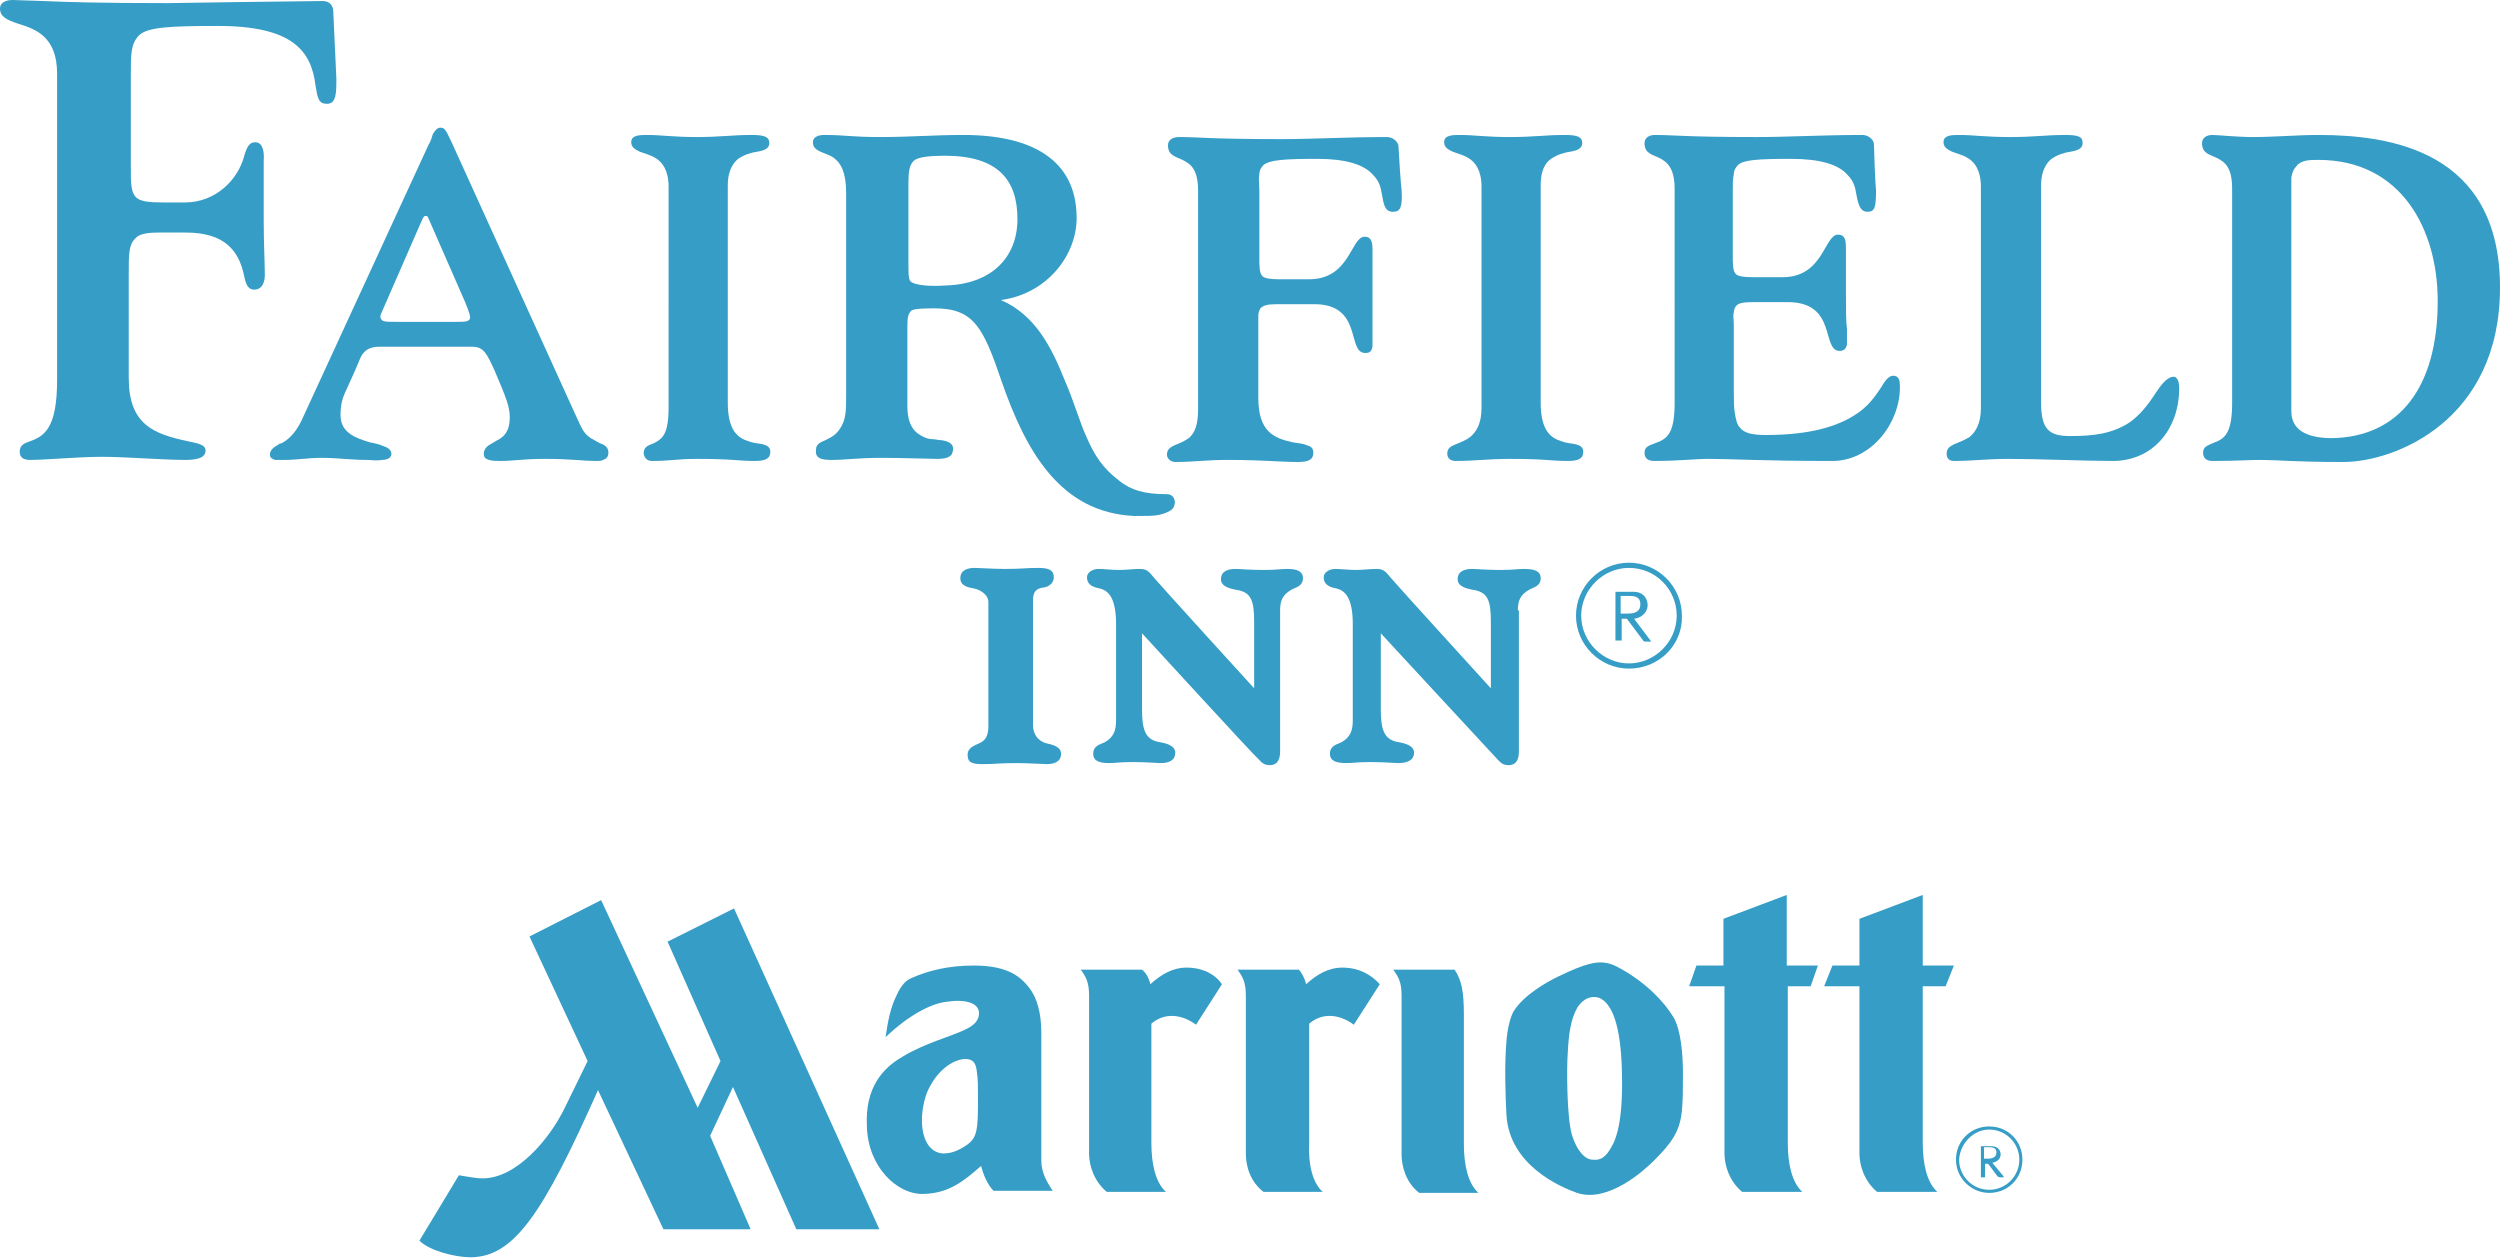
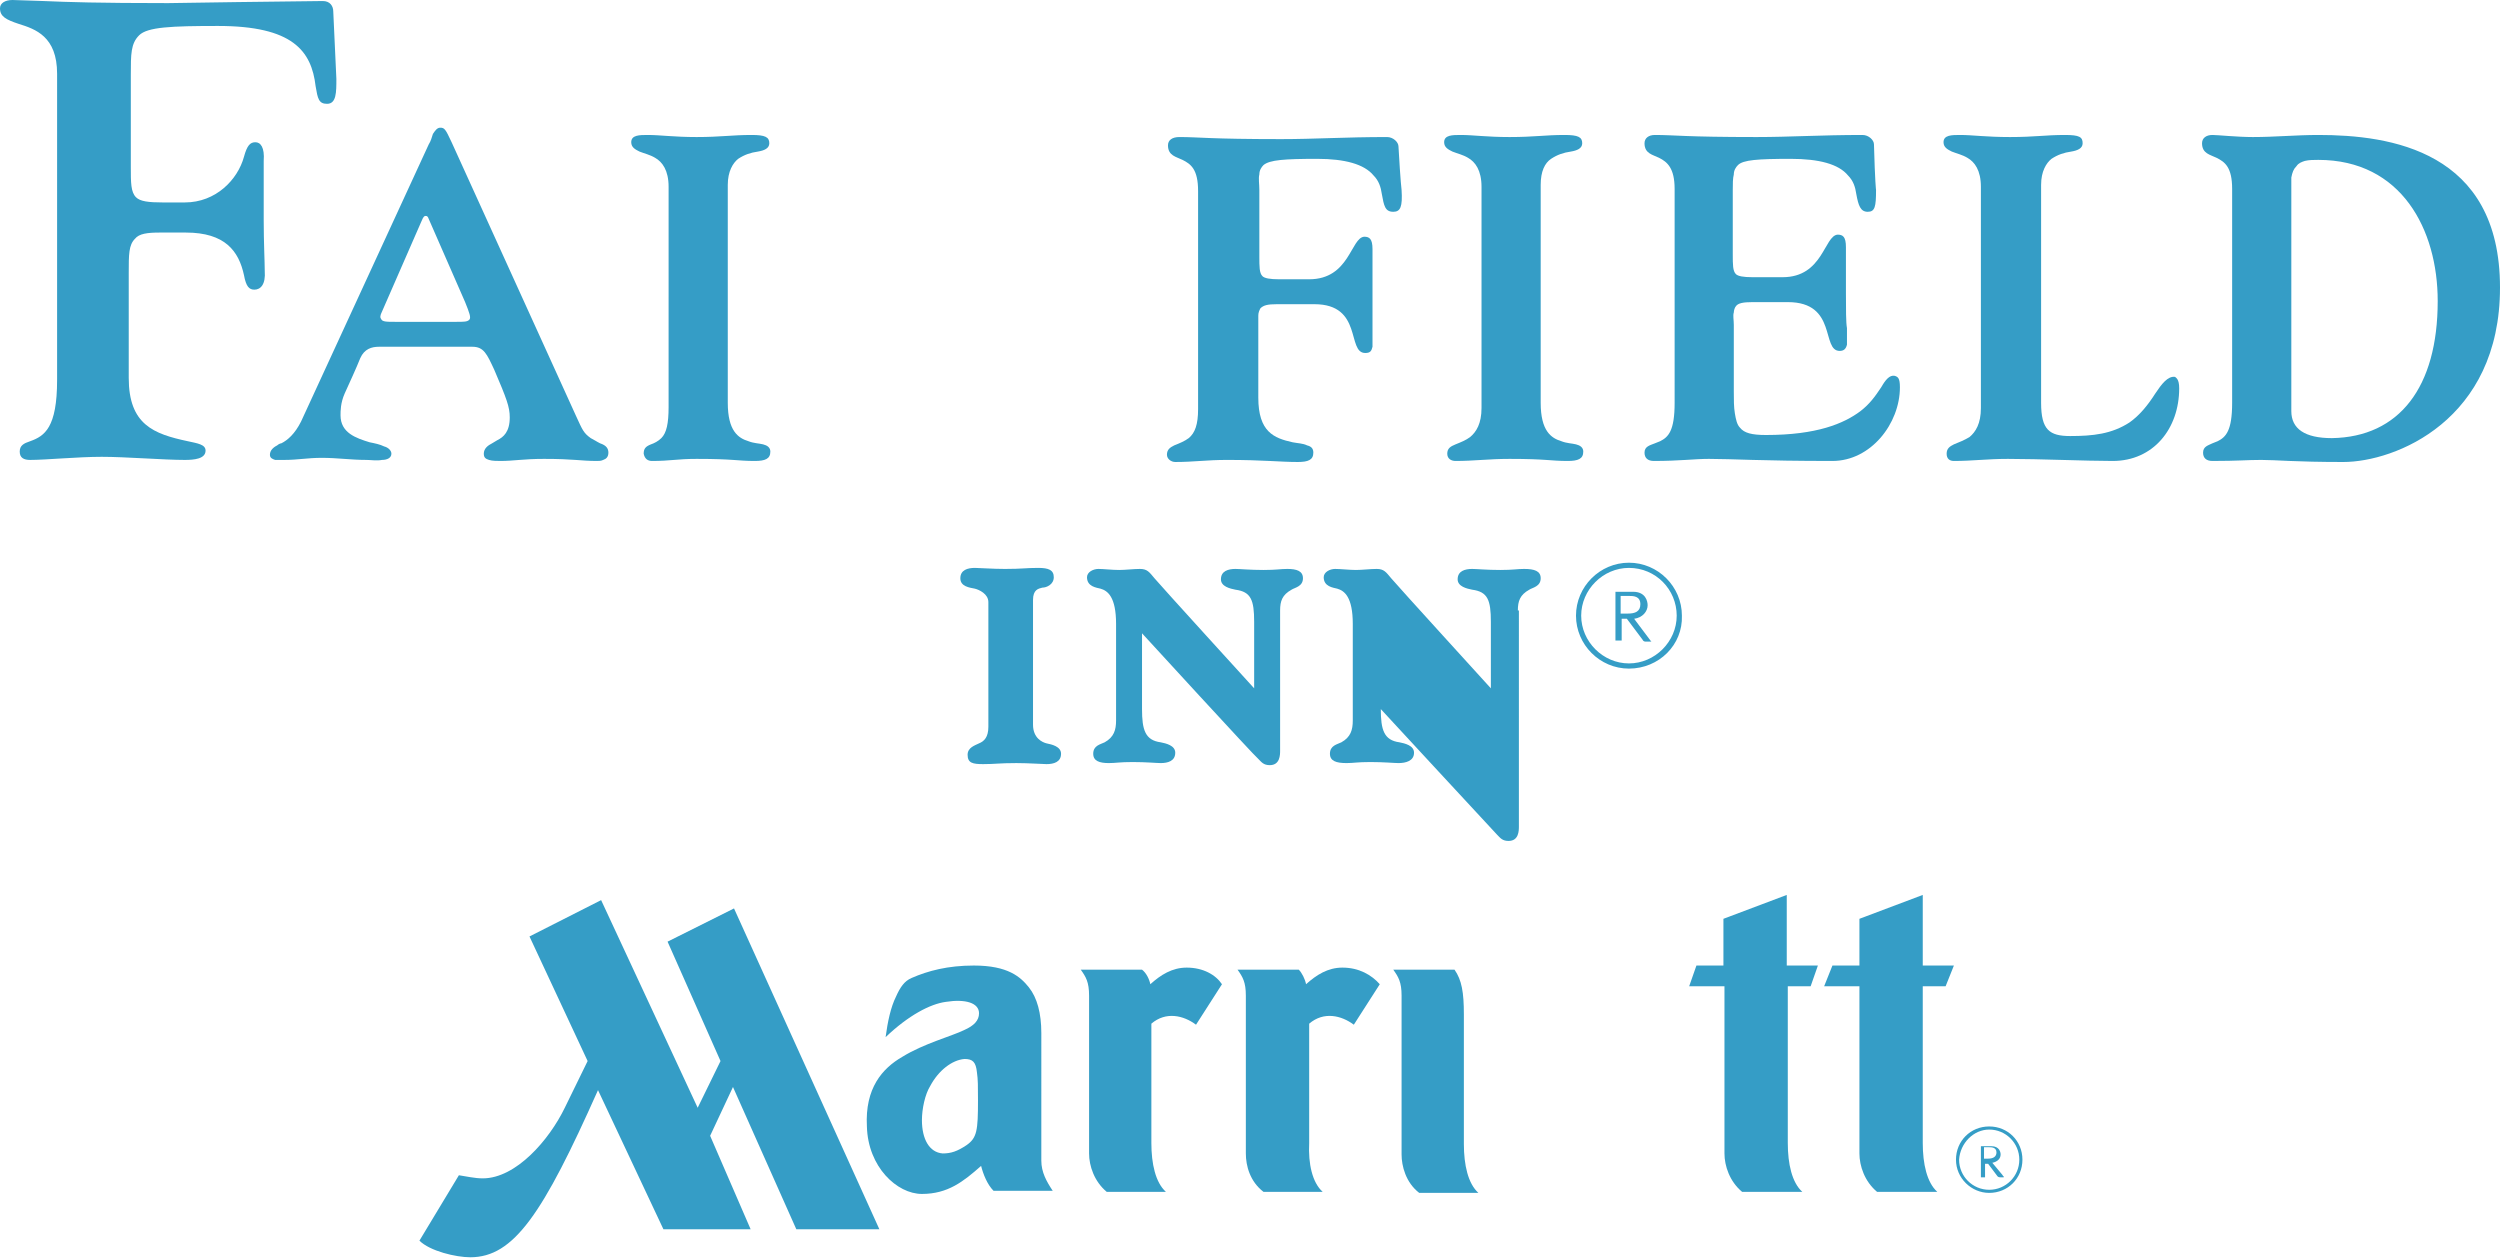
<svg xmlns="http://www.w3.org/2000/svg" version="1.1" id="Layer_3" x="0px" y="0px" viewBox="0 0 240.8 121.2" style="enable-background:new 0 0 240.8 121.2;" xml:space="preserve">
  <style type="text/css">
	.st0{fill:#359DC6;}
</style>
  <g>
    <path class="st0" d="M99.5,69.8c0,1.3,0.9,1.7,1.3,1.8c0.5,0.1,1.4,0.3,1.4,1c0,0.8-0.7,1-1.4,1c-0.4,0-1.7-0.1-2.9-0.1   c-1.7,0-2,0.1-3.2,0.1c-1,0-1.5-0.1-1.5-0.9c0-0.7,0.7-0.9,1.1-1.1c0.5-0.2,0.9-0.6,0.9-1.6V58c0-0.8-0.9-1.2-1.3-1.3   c-0.5-0.1-1.4-0.2-1.4-1c0-0.8,0.7-1,1.4-1c0.4,0,1.7,0.1,2.9,0.1c1.7,0,2-0.1,3.2-0.1c1,0,1.5,0.2,1.5,0.9c0,0.7-0.7,1-1.1,1   c-0.4,0.1-0.9,0.2-0.9,1.2V69.8" />
    <path class="st0" d="M123.3,58.8c0-0.9,0.2-1.5,1.1-2c0.3-0.2,1.1-0.3,1.1-1.1c0-0.7-0.6-0.9-1.5-0.9c-0.7,0-1,0.1-2.3,0.1   c-1.3,0-2.3-0.1-2.7-0.1c-0.7,0-1.4,0.2-1.4,1c0,0.7,0.9,0.9,1.4,1c1.5,0.2,1.8,1,1.8,3.1v6.4c0,0-9.2-10.1-9.6-10.6   c-0.5-0.6-0.7-0.9-1.4-0.9c-0.6,0-1.4,0.1-2,0.1c-0.7,0-1.5-0.1-2-0.1c-0.5,0-1.1,0.3-1.1,0.8c0,0.9,0.9,1,1.3,1.1   c0.7,0.2,1.5,0.8,1.5,3.4v9.3c0,0.9-0.2,1.6-1.1,2.1c-0.4,0.2-1.1,0.3-1.1,1.1c0,0.7,0.6,0.9,1.5,0.9c0.7,0,1-0.1,2.3-0.1   c1.3,0,2.3,0.1,2.7,0.1c0.7,0,1.4-0.2,1.4-1c0-0.7-0.9-0.9-1.4-1c-1.5-0.2-1.8-1.2-1.8-3.2V61c0,0,10.9,11.9,11.2,12.1   c0.3,0.3,0.5,0.6,1.1,0.6c1,0,1-1,1-1.4V58.8z" />
-     <path class="st0" d="M146.2,58.8c0-0.9,0.2-1.5,1.1-2c0.3-0.2,1.1-0.3,1.1-1.1c0-0.7-0.6-0.9-1.6-0.9c-0.7,0-1,0.1-2.3,0.1   c-1.3,0-2.3-0.1-2.7-0.1c-0.7,0-1.4,0.2-1.4,1c0,0.7,0.9,0.9,1.4,1c1.5,0.2,1.8,1,1.8,3.1v6.4c0,0-9.2-10.1-9.6-10.6   c-0.5-0.6-0.7-0.9-1.4-0.9c-0.6,0-1.4,0.1-2,0.1c-0.6,0-1.5-0.1-2-0.1c-0.5,0-1.1,0.3-1.1,0.8c0,0.9,0.9,1,1.3,1.1   c0.7,0.2,1.5,0.8,1.5,3.4v9.3c0,0.9-0.2,1.6-1.1,2.1c-0.4,0.2-1.1,0.3-1.1,1.1c0,0.7,0.6,0.9,1.6,0.9c0.7,0,1-0.1,2.3-0.1   c1.3,0,2.3,0.1,2.7,0.1c0.7,0,1.5-0.2,1.5-1c0-0.7-0.9-0.9-1.4-1c-1.5-0.2-1.8-1.2-1.8-3.2V61c0,0,11,11.9,11.2,12.1   c0.3,0.3,0.5,0.6,1.1,0.6c1,0,1-1,1-1.4V58.8z" />
+     <path class="st0" d="M146.2,58.8c0-0.9,0.2-1.5,1.1-2c0.3-0.2,1.1-0.3,1.1-1.1c0-0.7-0.6-0.9-1.6-0.9c-0.7,0-1,0.1-2.3,0.1   c-1.3,0-2.3-0.1-2.7-0.1c-0.7,0-1.4,0.2-1.4,1c0,0.7,0.9,0.9,1.4,1c1.5,0.2,1.8,1,1.8,3.1v6.4c0,0-9.2-10.1-9.6-10.6   c-0.5-0.6-0.7-0.9-1.4-0.9c-0.6,0-1.4,0.1-2,0.1c-0.6,0-1.5-0.1-2-0.1c-0.5,0-1.1,0.3-1.1,0.8c0,0.9,0.9,1,1.3,1.1   c0.7,0.2,1.5,0.8,1.5,3.4v9.3c0,0.9-0.2,1.6-1.1,2.1c-0.4,0.2-1.1,0.3-1.1,1.1c0,0.7,0.6,0.9,1.6,0.9c0.7,0,1-0.1,2.3-0.1   c1.3,0,2.3,0.1,2.7,0.1c0.7,0,1.5-0.2,1.5-1c0-0.7-0.9-0.9-1.4-1c-1.5-0.2-1.8-1.2-1.8-3.2c0,0,11,11.9,11.2,12.1   c0.3,0.3,0.5,0.6,1.1,0.6c1,0,1-1,1-1.4V58.8z" />
    <path class="st0" d="M17.8,19.5c3,0,5.1-2.2,5.7-4.4c0.3-1.1,0.6-1.4,1.1-1.4c0.5,0,0.9,0.5,0.8,1.8c0,1.3,0,3.3,0,5.7   c0,2.2,0.1,4,0.1,4.9c0.1,1.3-0.4,1.8-1,1.8c-0.5,0-0.8-0.3-1-1.4c-0.5-2.3-1.8-4.1-5.6-4.1h-2.5c-1.2,0-2,0.1-2.4,0.6   c-0.6,0.6-0.6,1.5-0.6,3.3v10.1c0,4.5,2.4,5.4,5.7,6.1c0.9,0.2,1.7,0.3,1.7,0.9c0,0.8-1.1,0.9-2,0.9c-2,0-5.7-0.3-8-0.3   c-2.3,0-5.4,0.3-6.9,0.3c-0.6,0-1-0.2-1-0.8c0-0.6,0.4-0.8,1-1c1.4-0.5,2.6-1.3,2.6-5.9V7.1c0-3.6-2.1-4.3-3.7-4.8   C0.6,1.9,0,1.6,0,0.8C0,0.3,0.5,0,1.2,0l3,0.1c2.3,0.1,5.3,0.2,12,0.2l6.7-0.1c0,0,8.2-0.1,8.2-0.1c0.7,0,1,0.5,1,1l0.3,6.5   c0,1.3,0,2.4-0.9,2.4c-0.8,0-0.9-0.5-1.1-1.7C30,4.9,28.2,2.5,21,2.5c-4.5,0-6.8,0.1-7.6,0.9c-0.8,0.8-0.8,1.8-0.8,3.8v8.9   c0,1.5,0,2.4,0.5,2.9c0.4,0.4,1.2,0.5,2.6,0.5L17.8,19.5z" />
    <path class="st0" d="M209.9,37.4c0,3.9-2.5,7-6.4,7c-2.6,0-7.1-0.2-10.1-0.2c-2,0-3.4,0.2-5.2,0.2c-0.4,0-0.7-0.2-0.7-0.7   c0-0.5,0.3-0.7,0.7-0.9c0.5-0.2,1-0.4,1.5-0.7c0.6-0.5,1.1-1.3,1.1-2.8V18c0-1.6-0.6-2.4-1.3-2.8c-0.5-0.3-1-0.4-1.5-0.6   c-0.4-0.2-0.8-0.4-0.8-0.9c0-0.7,0.8-0.7,1.6-0.7c1.2,0,2.5,0.2,4.8,0.2c2.4,0,3.4-0.2,5.3-0.2c1.4,0,1.7,0.2,1.7,0.8   c0,0.5-0.5,0.7-1.1,0.8c-0.7,0.1-1.3,0.3-1.9,0.7c-0.5,0.4-1,1.2-1,2.5v21c0,2.6,0.8,3.2,2.8,3.2c2.2,0,4-0.2,5.7-1.3   c1-0.7,1.8-1.7,2.5-2.8c0.6-0.9,1.2-1.7,1.9-1.6C209.6,36.4,209.9,36.5,209.9,37.4" />
    <path class="st0" d="M183,37.3c0,3.5-2.8,7.1-6.5,7.1c-6.9,0-9.6-0.2-11.9-0.2c-1.4,0-2.8,0.2-5.3,0.2c-0.6,0-0.9-0.3-0.9-0.8   c0-0.6,0.5-0.7,1-0.9c0.2-0.1,0.3-0.1,0.5-0.2c0.8-0.4,1.4-1,1.4-3.7V18.2c0-2-0.7-2.6-1.5-3c-0.6-0.3-1.4-0.4-1.4-1.4   c0-0.5,0.4-0.8,1-0.8c1.9,0,2.9,0.2,9.8,0.2c3.2,0,6.2-0.2,10.2-0.2c0.6,0,1.1,0.5,1.1,0.9c0.1,3.7,0.2,4.4,0.2,4.4   c0,1.6-0.1,2.1-0.8,2.1c-0.7,0-0.9-0.6-1.1-1.7c-0.1-0.7-0.3-1.3-0.8-1.8c-0.9-1.1-2.8-1.6-5.5-1.6c-3.2,0-4.6,0.1-5.1,0.6   c-0.2,0.2-0.4,0.5-0.4,0.9c-0.1,0.4-0.1,0.9-0.1,1.5v6.2c0,1,0,1.6,0.3,1.9c0.2,0.2,0.7,0.3,1.6,0.3h2.9c3.9,0,4-4,5.3-4.1   c0.5,0,0.8,0.2,0.8,1.2c0,0.7,0,2.6,0,4.4c0,1.5,0,2.9,0.1,3.4c0,0.3,0,0.6,0,0.9c0,0.3,0,0.5,0,0.7c-0.1,0.4-0.3,0.6-0.7,0.6   c-1.8,0-0.2-4.7-5-4.7h-3.4c-0.9,0-1.4,0.1-1.6,0.4c-0.1,0.1-0.2,0.4-0.2,0.6c-0.1,0.3,0,0.7,0,1.2v6.4c0,0.8,0,1.5,0.1,2.1   c0.1,0.6,0.2,1.1,0.5,1.4c0.4,0.5,1.1,0.7,2.5,0.7c4.9,0,7.5-1.1,9.1-2.3c0.9-0.7,1.4-1.4,2-2.3c0.4-0.7,0.8-1.2,1.3-1.1   C182.8,36.3,183,36.4,183,37.3" />
    <path class="st0" d="M152.5,43.5c0,0.7-0.5,0.9-1.5,0.9c-1.7,0-2-0.2-5.6-0.2c-2,0-3.4,0.2-5.2,0.2c-0.4,0-0.8-0.2-0.8-0.7   c0-0.5,0.3-0.7,0.8-0.9c0.5-0.2,1-0.4,1.4-0.7c0.6-0.5,1.1-1.3,1.1-2.8V18c0-1.6-0.6-2.4-1.3-2.8c-0.5-0.3-1-0.4-1.5-0.6   c-0.4-0.2-0.8-0.4-0.8-0.9c0-0.7,0.8-0.7,1.6-0.7c1.2,0,2.5,0.2,4.7,0.2c2.4,0,3.4-0.2,5.3-0.2c1.3,0,1.7,0.2,1.7,0.8   c0,0.5-0.5,0.7-1.1,0.8c-0.7,0.1-1.3,0.3-1.9,0.7c-0.6,0.4-1,1.2-1,2.5v21c0,2.7,1,3.4,2,3.7c0.5,0.2,1,0.2,1.4,0.3   C152.2,42.9,152.5,43.1,152.5,43.5" />
    <path class="st0" d="M135,18.3c0.1,1.6-0.1,2.1-0.8,2.1c-0.8,0-0.9-0.6-1.1-1.7c-0.1-0.7-0.3-1.3-0.8-1.8c-0.9-1.1-2.8-1.6-5.4-1.6   c-3.2,0-4.6,0.1-5.2,0.6c-0.2,0.2-0.4,0.5-0.4,0.9c-0.1,0.4,0,0.9,0,1.5v6.4c0,1,0,1.6,0.3,1.9c0.2,0.2,0.7,0.3,1.6,0.3h2.9   c3.9,0,4-4,5.3-4.1c0.5,0,0.8,0.2,0.8,1.2c0,0.7,0,2.6,0,4.4c0,1.5,0,2.9,0,3.4c0,0.3,0,0.6,0,0.9c0,0.3,0,0.5,0,0.7   c-0.1,0.4-0.2,0.6-0.7,0.6c-1.8,0-0.2-4.7-4.9-4.7H123c-0.9,0-1.3,0.1-1.6,0.4c-0.1,0.2-0.2,0.4-0.2,0.7c0,0.3,0,0.7,0,1.2v6.7   c0,3.3,1.5,3.9,3.3,4.3c0.5,0.1,1,0.1,1.4,0.3c0.4,0.1,0.6,0.3,0.6,0.7c0,0.7-0.5,0.9-1.5,0.9c-1.7,0-3.3-0.2-6.8-0.2   c-2,0-3.2,0.2-5,0.2c-0.4,0-0.8-0.3-0.8-0.7c0-0.5,0.3-0.7,0.7-0.9c0.5-0.2,1-0.4,1.4-0.7c0.6-0.5,0.9-1.3,0.9-2.8v-21   c0-2.1-0.7-2.6-1.5-3c-0.6-0.3-1.4-0.4-1.4-1.4c0-0.5,0.4-0.8,1.1-0.8c1.9,0,2.9,0.2,9.8,0.2c3.2,0,6.2-0.2,10.2-0.2   c0.6,0,1.1,0.5,1.1,0.9C134.9,17.6,135,18.3,135,18.3" />
    <path class="st0" d="M74.2,43.5c0,0.7-0.5,0.9-1.5,0.9c-1.7,0-2-0.2-5.6-0.2c-1.9,0-2.5,0.2-4.3,0.2c-0.4,0-0.7-0.2-0.8-0.7   c0-0.5,0.2-0.7,0.7-0.9c0.3-0.1,0.7-0.3,1-0.6c0.5-0.5,0.7-1.4,0.7-3V18c0-1.6-0.6-2.4-1.3-2.8c-0.5-0.3-1-0.4-1.5-0.6   c-0.4-0.2-0.8-0.4-0.8-0.9c0-0.7,0.8-0.7,1.6-0.7c1.2,0,2.5,0.2,4.7,0.2c2.3,0,3.4-0.2,5.3-0.2c1.3,0,1.7,0.2,1.7,0.8   c0,0.5-0.5,0.7-1.1,0.8c-0.7,0.1-1.3,0.3-1.9,0.7c-0.5,0.4-1,1.2-1,2.5v21c0,2.7,1,3.4,2,3.7c0.5,0.2,1,0.2,1.4,0.3   C73.9,42.9,74.2,43.1,74.2,43.5" />
    <path class="st0" d="M240.8,27.7c0,12.8-10.1,16.8-15.1,16.8c-4.7,0-6.4-0.2-7.9-0.2c-1.4,0-2.2,0.1-4.7,0.1   c-0.6,0-0.9-0.3-0.9-0.8c0-0.6,0.5-0.7,0.9-0.9c0.2-0.1,0.3-0.1,0.5-0.2c0.8-0.4,1.4-1,1.4-3.7V18.2c0-2.1-0.7-2.6-1.5-3   c-0.6-0.3-1.4-0.4-1.4-1.4c0-0.5,0.4-0.8,1-0.8c0.5,0,2.4,0.2,3.9,0.2c2.1,0,4.2-0.2,6.3-0.2C230.2,13,240.8,14.5,240.8,27.7    M234.8,29c0-6.9-3.5-13.6-11.5-13.6c-0.4,0-0.9,0-1.3,0.1c-0.3,0.1-0.6,0.2-0.8,0.5c-0.3,0.3-0.4,0.6-0.5,1.1c0,0.5,0,1.1,0,1.9   v20.6c0,1.7,1.3,2.6,3.9,2.6C231.1,42.1,234.8,37.3,234.8,29" />
    <path class="st0" d="M58.6,43.6c0,0.4-0.2,0.6-0.5,0.7c-0.2,0.1-0.4,0.1-0.6,0.1c-1.6,0-2.2-0.2-5.1-0.2c-2,0-2.9,0.2-4.2,0.2   c-0.3,0-0.8,0-1.1-0.1c-0.3-0.1-0.5-0.2-0.5-0.6c0-0.5,0.4-0.8,0.8-1c0.2-0.1,0.3-0.2,0.5-0.3c0.6-0.3,1.2-0.8,1.2-2.2   c0-1-0.3-1.8-1.5-4.6c-0.7-1.5-1-2.2-2.1-2.2h-9c-0.7,0-1.4,0.2-1.8,1.1c-0.4,1-1,2.3-1.5,3.4c-0.4,0.9-0.4,1.7-0.4,2.1   c0,1.7,1.5,2.2,2.8,2.6c0.5,0.1,1,0.2,1.4,0.4c0.4,0.1,0.7,0.4,0.7,0.7c0,0.4-0.4,0.6-0.9,0.6c-0.5,0.1-1.1,0-1.5,0   c-1.5,0-2.8-0.2-4.3-0.2c-1.4,0-2.3,0.2-3.6,0.2c-0.3,0-0.6,0-0.9,0c-0.3-0.1-0.5-0.2-0.5-0.5c0-0.4,0.3-0.7,0.7-0.9   c0.1-0.1,0.3-0.2,0.4-0.2c0.6-0.3,1.3-0.9,1.9-2.1l12.3-26.7c0.2-0.3,0.3-0.7,0.4-1c0.2-0.3,0.4-0.6,0.7-0.6c0.4,0,0.5,0.1,1.1,1.4   l12,26.4c0.6,1.3,0.7,1.6,1.4,2.1c0.4,0.2,0.5,0.3,0.9,0.5C58.4,42.9,58.6,43.2,58.6,43.6 M45.2,30.8c0.2-0.2,0-0.7-0.4-1.7l-3.5-8   c-0.1-0.3-0.2-0.3-0.3-0.3c-0.1,0-0.2,0-0.4,0.5L36.8,30c-0.2,0.4-0.2,0.6-0.1,0.7c0.1,0.3,0.5,0.3,1.4,0.3h5.8   C44.7,31,45,31,45.2,30.8" />
-     <path class="st0" d="M112.7,49.2c-0.4,0.2-0.6,0.3-1.1,0.4c-0.5,0.1-1.1,0.1-2.3,0.1c-7.2-0.3-10.5-6.3-12.8-12.9   c-1.8-5.3-2.7-7.1-6.5-7.1c-0.4,0-1.9,0-2.2,0.2c-0.3,0.3-0.4,0.6-0.4,1.4v7.8c0,1.9,0.7,2.6,1.6,3c0.2,0.1,0.5,0.2,0.8,0.2   c0.3,0,0.6,0.1,0.9,0.1c0.6,0.1,1.1,0.3,1.1,0.8c0,0.7-0.4,1-1.5,1c-0.8,0-3.4-0.1-5.3-0.1c-2.5,0-3.5,0.2-4.9,0.2   c-1.1,0-1.6-0.2-1.5-1c0-0.5,0.4-0.7,0.9-0.9c0.6-0.3,1-0.5,1.4-1.1c0.6-0.9,0.6-1.7,0.6-3.4V18.6c0-2-0.5-2.9-1.2-3.4   c-0.4-0.3-0.9-0.4-1.3-0.6c-0.4-0.2-0.7-0.4-0.7-0.9c0-0.5,0.5-0.7,1.1-0.7c2.1,0,2.5,0.2,5.4,0.2c3,0,5-0.2,8-0.2   c6.6,0,10.8,2.4,10.9,7.8c0.1,3.7-2.8,7.5-7.3,8.1c3.3,1.4,4.9,4.6,6.1,7.6c1,2.3,1.5,4.2,2.2,5.7c0.7,1.6,1.5,2.9,3.1,4.1   c1.1,0.9,2.4,1.3,4.6,1.3C113.3,47.6,113.4,48.8,112.7,49.2 M98,21.1c0-3.8-1.9-6.1-7-6.1c-1.3,0-2.6,0.1-3,0.5   c-0.4,0.4-0.5,1-0.5,2.1v8.2c0,1,0.1,1.2,0.2,1.3c0.4,0.4,2,0.5,3.3,0.4C95.5,27.4,98,24.8,98,21.1" />
    <path class="st0" d="M46.5,113.5c-0.8,0-1.6-0.2-2.3-0.3l-3.8,6.3c1,1,3.5,1.6,4.9,1.6c4.2,0,7-4.2,12.3-16.1l6.3,13.4h8.4l-3.9-9   l2.2-4.7l6.1,13.7h8l-14-30.9l-6.4,3.2l5.1,11.5l-2.2,4.5l-9.3-20L51,90.2l5.6,12l-2.2,4.5C52.9,109.8,49.7,113.5,46.5,113.5" />
    <path class="st0" d="M100.3,111.8c0,1.1,0.5,2,1.1,2.9h-5.7c-0.6-0.6-1-1.6-1.2-2.4c-1.7,1.5-3.2,2.7-5.7,2.7   c-2.4,0-5.2-2.6-5.3-6.5c-0.2-3.7,1.5-5.6,3.4-6.7c2.1-1.3,4.8-2,6-2.6c0.9-0.4,1.4-0.9,1.4-1.6c0-1-1.3-1.4-3.2-1.1   c-1.5,0.2-3.6,1.3-5.8,3.4c0.2-1.5,0.5-2.9,1-3.9c0.4-0.9,0.8-1.5,1.5-1.8c1.6-0.7,3.5-1.2,6-1.2c3.3,0,4.5,1.1,5.3,2.1   c0.8,1,1.2,2.5,1.2,4.4V111.8 M93.1,110.3c1-0.7,1.1-1.4,1.1-4.3c0-1.4,0-2-0.1-2.7c-0.1-1-0.4-1.3-1.2-1.3   c-1.2,0.1-2.5,1.1-3.3,2.6c-0.5,0.8-0.8,2.2-0.8,3.3c0,1.8,0.7,3.1,2,3.2C91.6,111.1,92.2,110.9,93.1,110.3" />
    <path class="st0" d="M129.3,93.2c-1.4,0-2.5,0.7-3.5,1.6c-0.1-0.5-0.4-1.1-0.7-1.4h-5.9c0.5,0.7,0.8,1.2,0.8,2.5v15.2   c0,1.2,0.4,2.7,1.7,3.7h5.7c-1-0.9-1.4-2.7-1.3-4.7V98.6c1.4-1.2,3.1-0.8,4.3,0.1l2.5-3.9C132.1,93.9,130.9,93.2,129.3,93.2" />
    <path class="st0" d="M141,97.7c0-2.1-0.2-3.3-0.9-4.3h-5.9c0.5,0.7,0.8,1.2,0.8,2.5v15.3c0,1.1,0.4,2.7,1.7,3.7h5.7   c-1-0.9-1.4-2.7-1.4-4.7V97.7" />
    <path class="st0" d="M114.3,93.2c-1.4,0-2.5,0.7-3.5,1.6c-0.1-0.5-0.4-1.1-0.8-1.4h-5.9c0.5,0.7,0.8,1.2,0.8,2.5v15.2   c0,1.2,0.5,2.7,1.7,3.7h5.7c-1-0.9-1.4-2.7-1.4-4.7V98.6c1.4-1.2,3.1-0.8,4.3,0.1l2.5-3.9C117.1,93.9,115.9,93.2,114.3,93.2" />
-     <path class="st0" d="M161.2,98c0.7,1.2,0.9,3.5,0.9,5.4c0,1.5,0,2.6-0.1,3.6c-0.2,2-1,3.1-2.7,4.8c-0.9,0.9-4.4,4.1-7.4,3.1   c-1.7-0.6-6.5-2.7-6.8-7.5c-0.1-2-0.2-4.8,0-7.1c0.1-1.3,0.4-2.4,0.7-2.9c1-1.6,3.2-2.8,4.2-3.3c3.5-1.7,4.5-1.7,6.1-0.8   C158.6,94.7,160.3,96.5,161.2,98 M155.2,110.5c0.6-1,1.2-3,1-8c-0.2-4.5-1.2-6-2.2-6.4c-1.1-0.3-1.8,0.5-2.1,1   c-0.6,1.1-0.8,2.4-0.9,4.4c-0.1,1.3-0.1,6,0.4,7.8c0.5,1.6,1.3,2.4,2,2.4C154.2,111.8,154.7,111.4,155.2,110.5" />
    <path class="st0" d="M174.4,95l0.7-2h-3v-6.8l-6.1,2.3V93h-2.6l-0.7,2h3.4v16.1c0,1.2,0.5,2.7,1.7,3.7h5.8c-1-0.9-1.4-2.7-1.4-4.7   V95H174.4z" />
    <path class="st0" d="M187.4,95l0.8-2h-3v-6.8l-6.1,2.3V93h-2.6l-0.8,2h3.4v16.1c0,1.2,0.5,2.7,1.7,3.7h5.8c-1-0.9-1.4-2.7-1.4-4.7   V95H187.4z" />
    <path class="st0" d="M191.6,114.9c1.8,0,3.2-1.4,3.2-3.2c0-1.8-1.4-3.2-3.2-3.2c-1.8,0-3.2,1.4-3.2,3.2   C188.4,113.5,189.9,114.9,191.6,114.9 M191.6,108.8c1.6,0,2.9,1.3,2.9,2.9c0,1.6-1.3,2.9-2.9,2.9s-2.9-1.3-2.9-2.9   C188.8,110.1,190.1,108.8,191.6,108.8 M193,113.3c-0.1,0-0.1-0.1-0.1-0.1l-1-1.2c0.5-0.1,0.8-0.4,0.8-0.8c0-0.2-0.1-0.8-0.9-0.8h-1   v3h0.4v-1.3h0.3l0.9,1.2c0.1,0.1,0.2,0.1,0.3,0.1H193z M191.6,110.5c0.2,0,0.7,0,0.7,0.5c0,0.4-0.3,0.6-0.8,0.6h-0.4v-1.1H191.6" />
    <path class="st0" d="M156.9,64.4c-2.8,0-5.1-2.3-5.1-5.1c0-2.8,2.3-5.1,5.1-5.1c2.8,0,5.1,2.3,5.1,5.1   C162.1,62.1,159.8,64.4,156.9,64.4 M156.9,54.7c-2.5,0-4.6,2.1-4.6,4.6c0,2.5,2.1,4.6,4.6,4.6c2.5,0,4.6-2.1,4.6-4.6   C161.5,56.8,159.5,54.7,156.9,54.7 M158.6,61.8c-0.2,0-0.3,0-0.4-0.2l-1.5-2h-0.5v2.1h-0.6V57h1.7c1.2,0,1.4,0.9,1.4,1.3   c0,0.6-0.5,1.2-1.3,1.3l1.5,2c0.1,0.1,0.1,0.2,0.2,0.2H158.6z M156.9,57.4h-0.8v1.7h0.7c0.7,0,1.2-0.2,1.2-0.9   C158,57.4,157.3,57.4,156.9,57.4" />
  </g>
</svg>